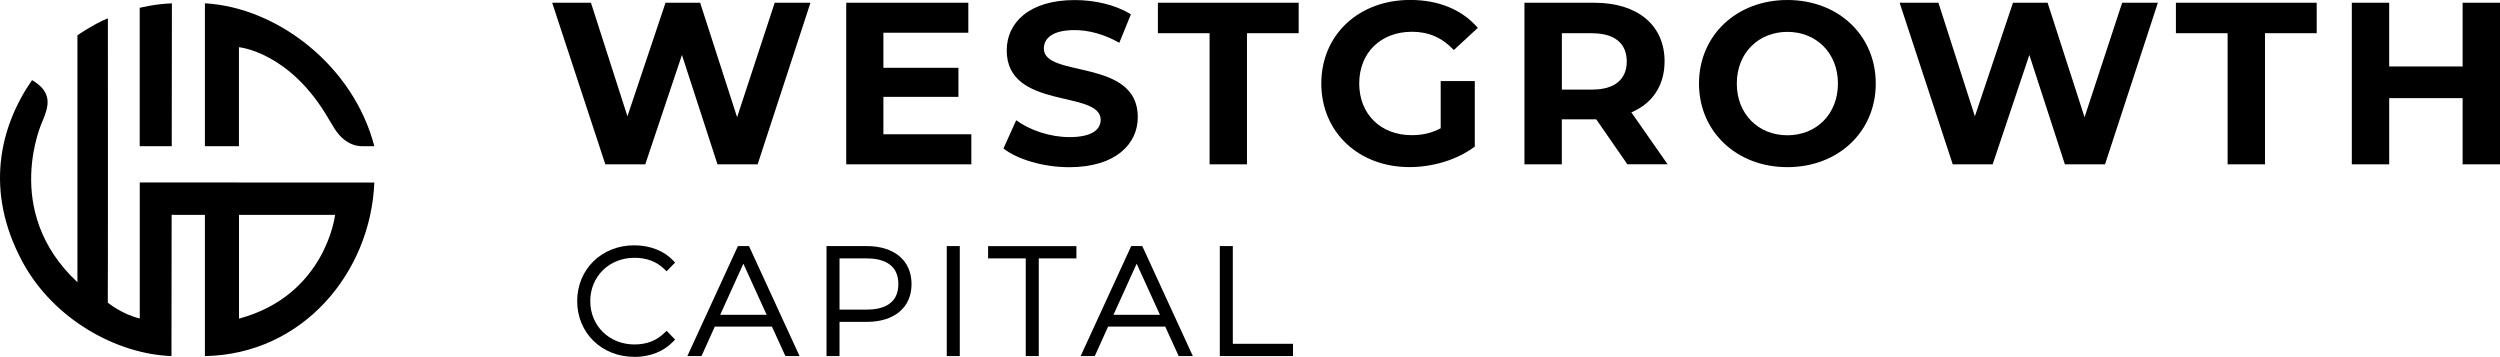
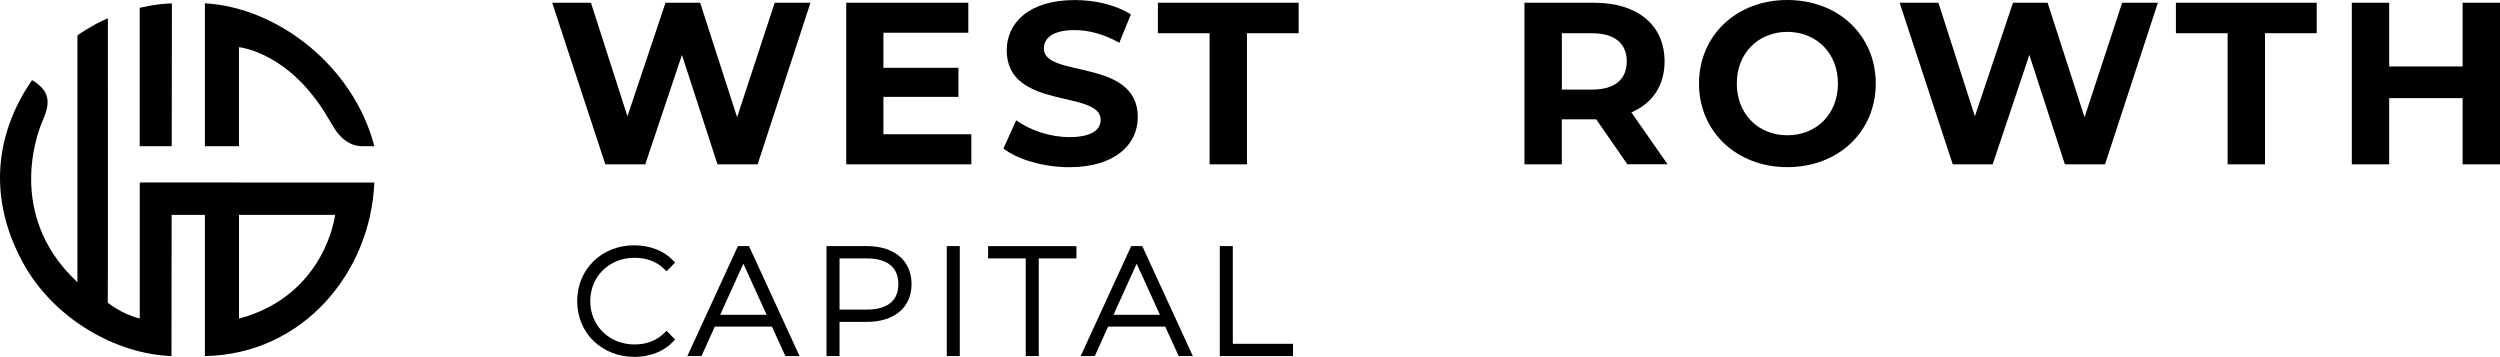
<svg xmlns="http://www.w3.org/2000/svg" id="Layer_2" data-name="Layer 2" viewBox="0 0 462.76 66.05">
  <g id="WG_Logotype_FNL" data-name="WG Logotype FNL">
    <g>
      <g>
        <path d="m150.02.51l-9.78,29.91h-7.43l-6.58-20.25-6.79,20.25h-7.39L102.21.51h7.18l6.75,21.02L123.19.51h6.41l6.84,21.19,6.96-21.19h6.62Z" />
        <path d="m179.8,24.87v5.55h-23.16V.51h22.6v5.55h-15.72v6.49h13.89v5.38h-13.89v6.92h16.28Z" />
        <path d="m185.75,27.47l2.35-5.21c2.52,1.84,6.28,3.12,9.87,3.12,4.1,0,5.77-1.37,5.77-3.2,0-5.6-17.39-1.75-17.39-12.86,0-5.08,4.1-9.31,12.6-9.31,3.76,0,7.6.9,10.38,2.65l-2.14,5.26c-2.78-1.58-5.64-2.35-8.29-2.35-4.1,0-5.68,1.54-5.68,3.42,0,5.51,17.39,1.71,17.39,12.69,0,5-4.14,9.27-12.69,9.27-4.74,0-9.53-1.41-12.18-3.46Z" />
        <path d="m223.9,6.15h-9.57V.51h26.06v5.64h-9.57v24.27h-6.92V6.15Z" />
-         <path d="m266.67,15h6.32v12.13c-3.29,2.48-7.82,3.8-12.09,3.8-9.4,0-16.32-6.45-16.32-15.47s6.92-15.47,16.45-15.47c5.26,0,9.61,1.79,12.52,5.17l-4.44,4.1c-2.18-2.31-4.7-3.38-7.73-3.38-5.81,0-9.78,3.89-9.78,9.57s3.97,9.57,9.7,9.57c1.88,0,3.63-.34,5.38-1.28v-8.76Z" />
        <path d="m301.24,30.42l-5.77-8.33h-6.37v8.33h-6.92V.51h12.95c7.99,0,12.99,4.14,12.99,10.85,0,4.49-2.26,7.78-6.15,9.44l6.71,9.61h-7.43Zm-6.49-24.27h-5.64v10.43h5.64c4.23,0,6.37-1.97,6.37-5.21s-2.14-5.21-6.37-5.21Z" />
        <path d="m314.49,15.47c0-8.89,6.92-15.47,16.36-15.47s16.36,6.54,16.36,15.47-6.96,15.47-16.36,15.47-16.36-6.58-16.36-15.47Zm25.72,0c0-5.68-4.02-9.57-9.36-9.57s-9.36,3.89-9.36,9.57,4.02,9.57,9.36,9.57,9.36-3.89,9.36-9.57Z" />
        <path d="m399.43.51l-9.78,29.91h-7.43l-6.58-20.25-6.79,20.25h-7.39l-9.83-29.91h7.18l6.75,21.02,7.05-21.02h6.41l6.84,21.19,6.96-21.19h6.62Z" />
        <path d="m412.34,6.15h-9.57V.51h26.06v5.64h-9.57v24.27h-6.92V6.15Z" />
        <path d="m462.76.51v29.91h-6.92v-12.26h-13.59v12.26h-6.92V.51h6.92v11.79h13.59V.51h6.92Z" />
      </g>
      <g>
        <path d="m117.38,66.05c-6.01,0-10.54-4.44-10.54-10.32s4.53-10.32,10.54-10.32c2.96,0,5.53,1.01,7.25,2.84l.33.35-1.57,1.62-.36-.35c-1.47-1.45-3.3-2.15-5.59-2.15-4.67,0-8.18,3.45-8.18,8.02s3.52,8.02,8.18,8.02c2.27,0,4.1-.71,5.59-2.18l.36-.35,1.57,1.62-.33.35c-1.74,1.85-4.31,2.87-7.25,2.87Z" />
        <path d="m148,65.91h-2.62l-2.49-5.45h-10.58l-2.46,5.45h-2.62l9.36-20.36h2.05l9.36,20.36Zm-14.69-7.64h8.6l-4.31-9.46-4.29,9.46Z" />
        <path d="m155.4,65.91h-2.41v-20.36h7.44c5.12,0,8.3,2.69,8.3,7.03s-3.18,7-8.3,7h-5.03v6.33Zm0-8.6h5.03c2.67,0,5.86-.82,5.86-4.73s-3.19-4.75-5.86-4.75h-5.03v9.48Z" />
        <path d="m177.66,65.91h-2.41v-20.36h2.41v20.36Z" />
        <path d="m192.28,65.91h-2.41v-18.08h-6.97v-2.27h16.35v2.27h-6.97v18.08Z" />
        <path d="m220.8,65.91h-2.62l-2.49-5.45h-10.58l-2.46,5.45h-2.62l9.36-20.36h2.05l9.36,20.36Zm-14.69-7.64h8.6l-4.31-9.46-4.29,9.46Z" />
        <path d="m239.34,65.91h-13.55v-20.36h2.41v18.09h11.14v2.27Z" />
      </g>
      <g>
        <path d="m44.23,8.74s9.38.83,16.56,13.2c.65,1.11,1.18,1.95,1.18,1.95,2.18,3.33,4.74,3.18,5.34,3.17h1.98C65.42,12.18,51.36,1.37,37.93.61v26.45h6.3V8.74Z" />
        <path d="m44.24,33.78h0s-6.3,0-6.3,0h0s-6.15,0-6.15,0h0s-5.92,0-5.92,0v25.17c-3.34-.79-5.92-2.93-5.92-2.93.05,0,.02-52.62.02-52.62,0,0-1.24.4-3.9,2.01-.96.58-1.74,1.13-1.74,1.13,0,13.29,0,30.62,0,43.79v1.91C.13,39.01,7.87,22.42,7.87,22.42c1.14-2.73,1.95-5.32-1.94-7.59C-.05,23.46-2.9,35.34,4.14,48.43c5.75,10.69,17.47,17.12,27.6,17.48l.03-26.15c.83.04,1.61.01,2.22.01h3.94v26.14c18.12-.31,30.68-15.45,31.36-32.12h-25.06Zm0,25.2v-19.21s17.79,0,17.79,0c0,0-1.71,14.88-17.79,19.21Z" />
        <path d="m31.82.62c-1.45.07-2.43.16-3.85.4-1.17.2-2.11.43-2.11.43v25.61h5.93l.03-26.44Z" />
      </g>
    </g>
  </g>
</svg>